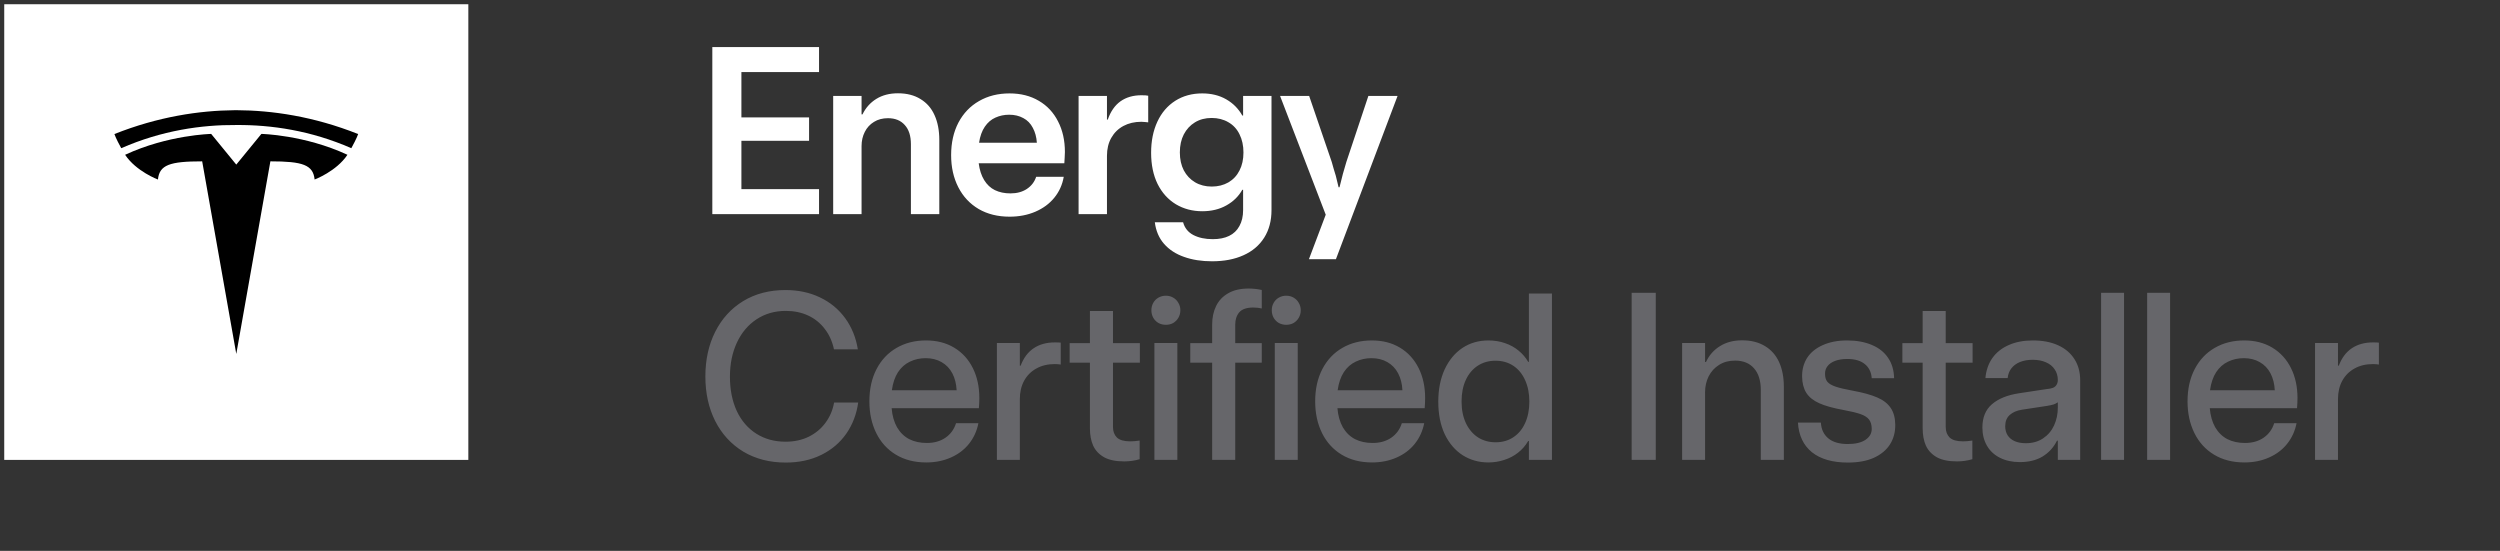
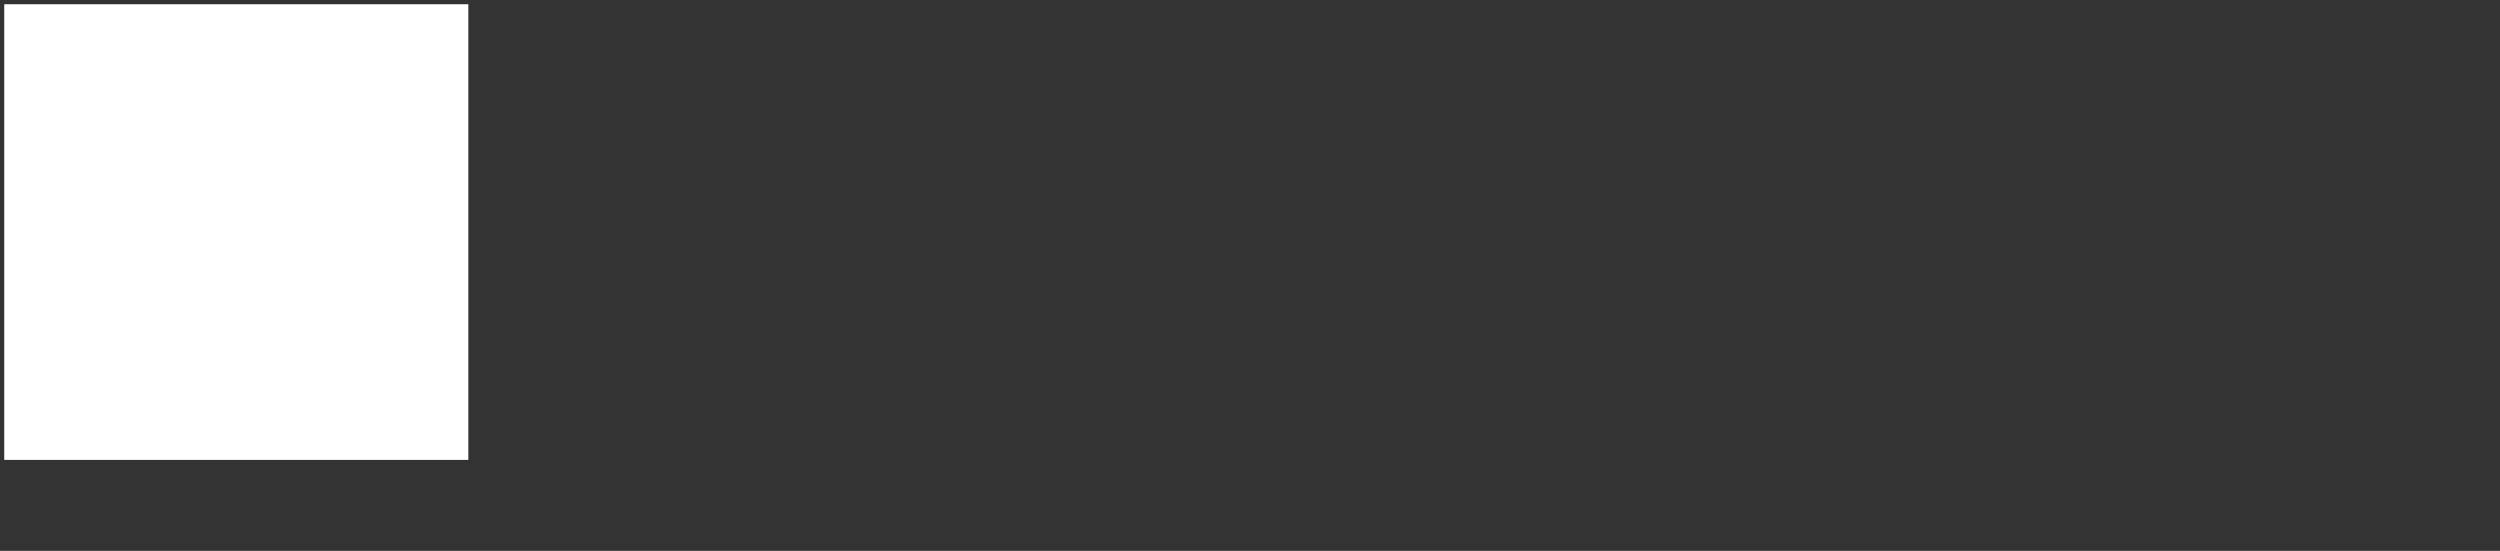
<svg xmlns="http://www.w3.org/2000/svg" width="295" height="65" viewBox="55 55 295 65" fill="none">
  <rect x="55" y="55" width="295" height="65" fill="#333333" stroke="none" />
  <rect width="54.763" height="53.768" transform="translate(55.5 55.5)" fill="white" />
  <g clip-path="url(#clip0_421_1420)">
-     <rect width="28.763" height="28.763" transform="translate(68.5 68.002)" fill="white" />
-     <path d="M82.882 74.425L79.919 70.802C79.919 70.802 74.829 70.907 69.764 73.265C71.062 75.222 73.636 76.184 73.636 76.184C73.811 74.46 75.021 74.039 78.857 74.039L82.881 96.765L86.905 74.038C90.741 74.038 91.95 74.46 92.125 76.183C92.125 76.183 94.699 75.22 95.997 73.264C90.932 70.907 85.843 70.801 85.843 70.801L82.88 74.424L82.882 74.425Z" fill="black" />
-     <path d="M82.88 68.002C82.808 68.002 82.738 68.003 82.67 68.005C78.488 68.045 73.656 68.769 68.5 70.817C68.5 70.817 68.664 71.329 69.306 72.487C74.103 70.388 78.79 69.721 82.883 69.752C82.896 69.752 82.907 69.752 82.919 69.752C87.003 69.725 91.675 70.394 96.456 72.487C97.098 71.328 97.262 70.817 97.262 70.817C92.019 68.734 87.108 68.02 82.88 68.002Z" fill="black" />
+     <path d="M82.88 68.002C82.808 68.002 82.738 68.003 82.67 68.005C78.488 68.045 73.656 68.769 68.5 70.817C68.5 70.817 68.664 71.329 69.306 72.487C74.103 70.388 78.79 69.721 82.883 69.752C82.896 69.752 82.907 69.752 82.919 69.752C87.003 69.725 91.675 70.394 96.456 72.487C97.098 71.328 97.262 70.817 97.262 70.817C92.019 68.734 87.108 68.02 82.88 68.002" fill="black" />
  </g>
-   <path d="M139.054 80.268V60.553H151.646V63.506H142.486V68.852H150.47V71.613H142.486V77.314H151.646V80.268H139.054ZM153.315 80.268V66.322H156.664V68.496H156.774C157.156 67.712 157.703 67.102 158.414 66.664C159.125 66.227 159.973 66.008 160.957 66.008C162.005 66.008 162.894 66.236 163.623 66.691C164.361 67.138 164.913 67.772 165.277 68.592C165.651 69.412 165.838 70.392 165.838 71.531V80.268H162.488V72.023C162.488 71.039 162.247 70.283 161.764 69.754C161.29 69.216 160.629 68.947 159.781 68.947C159.143 68.947 158.592 69.093 158.127 69.385C157.662 69.667 157.302 70.059 157.047 70.561C156.792 71.062 156.664 71.622 156.664 72.242V80.268H153.315ZM174.137 80.568C172.743 80.568 171.526 80.268 170.487 79.666C169.448 79.055 168.646 78.199 168.081 77.096C167.516 75.993 167.233 74.731 167.233 73.309C167.233 71.85 167.52 70.57 168.094 69.467C168.678 68.364 169.489 67.516 170.528 66.924C171.567 66.322 172.766 66.022 174.124 66.022C175.445 66.022 176.598 66.313 177.583 66.897C178.567 67.471 179.324 68.282 179.852 69.33C180.39 70.369 180.659 71.572 180.659 72.939C180.659 73.131 180.65 73.345 180.632 73.582C180.622 73.81 180.609 74.038 180.591 74.266H170.487C170.587 75.049 170.801 75.71 171.13 76.248C171.458 76.786 171.882 77.182 172.401 77.438C172.93 77.693 173.54 77.82 174.233 77.82C174.99 77.82 175.632 77.647 176.161 77.301C176.699 76.945 177.068 76.467 177.268 75.865H180.522C180.358 76.804 179.984 77.629 179.401 78.34C178.827 79.042 178.084 79.588 177.173 79.981C176.261 80.372 175.249 80.568 174.137 80.568ZM177.35 71.846C177.305 71.171 177.145 70.583 176.872 70.082C176.607 69.572 176.234 69.189 175.751 68.934C175.268 68.669 174.712 68.537 174.083 68.537C173.499 68.537 172.957 68.651 172.456 68.879C171.964 69.098 171.549 69.453 171.212 69.945C170.874 70.438 170.646 71.071 170.528 71.846H177.35ZM182.273 80.268V66.322H185.622V69.111H185.718C186.055 68.145 186.557 67.425 187.222 66.951C187.896 66.477 188.717 66.24 189.683 66.24C190.066 66.24 190.335 66.258 190.489 66.295V69.439C190.38 69.421 190.253 69.408 190.107 69.398C189.961 69.38 189.82 69.371 189.683 69.371C188.881 69.371 188.174 69.535 187.564 69.863C186.953 70.191 186.475 70.661 186.128 71.272C185.791 71.873 185.622 72.579 185.622 73.391V80.268H182.273ZM198.023 85.832C196.784 85.832 195.681 85.659 194.715 85.312C193.749 84.975 192.965 84.465 192.363 83.781C191.762 83.098 191.397 82.245 191.269 81.225H194.605C194.788 81.899 195.189 82.4 195.808 82.728C196.437 83.057 197.203 83.221 198.105 83.221C198.871 83.221 199.513 83.093 200.033 82.838C200.562 82.583 200.967 82.195 201.25 81.676C201.541 81.156 201.687 80.527 201.687 79.789V77.397H201.592C201.154 78.171 200.525 78.787 199.705 79.242C198.894 79.698 197.946 79.926 196.861 79.926C195.713 79.926 194.678 79.652 193.758 79.106C192.837 78.549 192.117 77.752 191.597 76.713C191.087 75.674 190.832 74.443 190.832 73.022C190.832 71.636 191.078 70.415 191.57 69.357C192.062 68.3 192.764 67.48 193.676 66.897C194.596 66.313 195.658 66.022 196.861 66.022C197.937 66.022 198.88 66.254 199.691 66.719C200.502 67.184 201.136 67.822 201.592 68.633H201.687V66.322H205.037V79.789C205.037 81.047 204.75 82.132 204.176 83.043C203.601 83.954 202.786 84.647 201.728 85.121C200.68 85.595 199.445 85.832 198.023 85.832ZM197.982 77.014C198.721 77.014 199.377 76.85 199.951 76.522C200.525 76.184 200.963 75.715 201.263 75.113C201.573 74.512 201.728 73.805 201.728 72.994C201.728 72.183 201.573 71.467 201.263 70.848C200.963 70.228 200.525 69.754 199.951 69.426C199.377 69.088 198.716 68.92 197.969 68.92C197.221 68.92 196.565 69.093 196 69.439C195.444 69.777 195.006 70.251 194.687 70.861C194.377 71.463 194.222 72.169 194.222 72.981C194.222 73.792 194.377 74.498 194.687 75.1C195.006 75.701 195.448 76.171 196.013 76.508C196.588 76.845 197.244 77.014 197.982 77.014ZM209.453 85.586L211.436 80.336L206.049 66.322H209.481L212.147 74.115C212.229 74.38 212.306 74.653 212.379 74.936C212.461 75.218 212.543 75.487 212.625 75.742C212.744 76.189 212.853 76.64 212.953 77.096H213.063C213.318 76.011 213.587 75.018 213.869 74.115L216.467 66.322H219.912L212.639 85.586H209.453Z" fill="white" />
-   <path d="M147.722 109.582C145.826 109.582 144.158 109.154 142.718 108.297C141.287 107.431 140.18 106.228 139.396 104.688C138.621 103.147 138.234 101.393 138.234 99.424C138.234 97.446 138.621 95.687 139.396 94.147C140.18 92.597 141.283 91.389 142.705 90.523C144.136 89.658 145.794 89.225 147.681 89.225C149.185 89.225 150.539 89.512 151.742 90.086C152.954 90.66 153.947 91.476 154.722 92.533C155.497 93.591 155.998 94.821 156.226 96.225H153.41C153.209 95.286 152.845 94.479 152.316 93.805C151.796 93.121 151.145 92.597 150.361 92.232C149.577 91.868 148.697 91.686 147.722 91.686C146.419 91.686 145.266 92.018 144.263 92.684C143.27 93.34 142.5 94.256 141.953 95.432C141.406 96.607 141.132 97.943 141.132 99.438C141.132 100.978 141.401 102.331 141.939 103.498C142.486 104.656 143.256 105.549 144.25 106.178C145.243 106.807 146.391 107.121 147.695 107.121C148.716 107.121 149.627 106.925 150.429 106.533C151.24 106.132 151.901 105.581 152.412 104.879C152.931 104.177 153.268 103.384 153.423 102.5H156.267C156.076 103.876 155.606 105.102 154.859 106.178C154.112 107.244 153.127 108.078 151.906 108.68C150.684 109.281 149.29 109.582 147.722 109.582ZM164.3 109.568C162.923 109.568 161.729 109.263 160.718 108.652C159.706 108.042 158.931 107.189 158.393 106.096C157.856 105.002 157.587 103.758 157.587 102.363C157.587 100.905 157.869 99.633 158.434 98.549C159 97.464 159.788 96.63 160.8 96.047C161.811 95.463 162.969 95.172 164.272 95.172C165.548 95.172 166.66 95.459 167.608 96.033C168.556 96.607 169.285 97.409 169.796 98.439C170.306 99.46 170.561 100.636 170.561 101.967C170.561 102.14 170.557 102.331 170.548 102.541C170.539 102.742 170.525 102.951 170.507 103.17H160.212C160.285 104.045 160.499 104.797 160.854 105.426C161.219 106.046 161.697 106.51 162.29 106.82C162.891 107.121 163.584 107.271 164.368 107.271C165.225 107.271 165.954 107.066 166.556 106.656C167.166 106.237 167.585 105.663 167.813 104.934H170.452C170.27 105.863 169.896 106.679 169.331 107.381C168.775 108.074 168.059 108.611 167.184 108.994C166.319 109.377 165.357 109.568 164.3 109.568ZM167.882 101.051C167.845 100.294 167.677 99.629 167.376 99.055C167.075 98.481 166.651 98.038 166.104 97.728C165.567 97.419 164.942 97.264 164.231 97.264C163.557 97.264 162.937 97.4 162.372 97.674C161.807 97.938 161.337 98.353 160.964 98.918C160.599 99.483 160.358 100.194 160.239 101.051H167.882ZM172.633 109.268V95.473H175.34V98.152H175.436C175.782 97.232 176.297 96.544 176.981 96.088C177.664 95.632 178.494 95.404 179.469 95.404C179.815 95.404 180.048 95.413 180.166 95.432V98.016C180.066 97.997 179.952 97.984 179.824 97.975C179.706 97.966 179.587 97.961 179.469 97.961C178.639 97.961 177.915 98.134 177.295 98.481C176.675 98.818 176.192 99.301 175.846 99.93C175.509 100.549 175.34 101.274 175.34 102.104V109.268H172.633ZM187.658 109.445C186.665 109.445 185.872 109.281 185.279 108.953C184.687 108.616 184.259 108.16 183.994 107.586C183.739 107.012 183.611 106.328 183.611 105.535V97.797H181.219V95.486H183.611V91.699H186.332V95.486H189.504V97.797H186.332V105.398C186.332 105.909 186.487 106.319 186.797 106.629C187.116 106.93 187.64 107.08 188.369 107.08C188.716 107.08 189.085 107.048 189.477 106.984V109.186C188.893 109.359 188.287 109.445 187.658 109.445ZM192.574 93.326C192.246 93.326 191.949 93.253 191.685 93.107C191.43 92.953 191.229 92.747 191.083 92.492C190.938 92.228 190.865 91.936 190.865 91.617C190.865 91.289 190.938 90.997 191.083 90.742C191.229 90.478 191.43 90.273 191.685 90.127C191.949 89.972 192.246 89.894 192.574 89.894C192.902 89.894 193.193 89.972 193.449 90.127C193.704 90.273 193.904 90.478 194.05 90.742C194.205 90.997 194.283 91.289 194.283 91.617C194.283 91.936 194.205 92.228 194.05 92.492C193.904 92.747 193.704 92.953 193.449 93.107C193.193 93.253 192.902 93.326 192.574 93.326ZM191.22 109.268V95.473H193.927V109.268H191.22ZM202.342 89.047C202.579 89.047 202.83 89.061 203.094 89.088C203.359 89.115 203.614 89.156 203.86 89.211H203.887V91.398C203.587 91.326 203.249 91.289 202.876 91.289C202.11 91.289 201.563 91.476 201.235 91.85C200.916 92.223 200.757 92.711 200.757 93.312V95.486H203.887V97.797H200.757V109.268H198.036V97.797H195.452V95.486H198.036V93.299C198.036 92.469 198.191 91.74 198.501 91.111C198.811 90.473 199.285 89.972 199.923 89.607C200.561 89.234 201.367 89.047 202.342 89.047ZM206.779 93.326C206.451 93.326 206.155 93.253 205.891 93.107C205.635 92.953 205.435 92.747 205.289 92.492C205.143 92.228 205.07 91.936 205.07 91.617C205.07 91.289 205.143 90.997 205.289 90.742C205.435 90.478 205.635 90.273 205.891 90.127C206.155 89.972 206.451 89.894 206.779 89.894C207.107 89.894 207.399 89.972 207.654 90.127C207.909 90.273 208.11 90.478 208.256 90.742C208.411 90.997 208.488 91.289 208.488 91.617C208.488 91.936 208.411 92.228 208.256 92.492C208.11 92.747 207.909 92.953 207.654 93.107C207.399 93.253 207.107 93.326 206.779 93.326ZM205.426 109.268V95.473H208.133V109.268H205.426ZM216.904 109.568C215.527 109.568 214.333 109.263 213.322 108.652C212.31 108.042 211.535 107.189 210.997 106.096C210.46 105.002 210.191 103.758 210.191 102.363C210.191 100.905 210.473 99.633 211.038 98.549C211.603 97.464 212.392 96.63 213.404 96.047C214.415 95.463 215.573 95.172 216.876 95.172C218.152 95.172 219.264 95.459 220.212 96.033C221.16 96.607 221.889 97.409 222.4 98.439C222.91 99.46 223.165 100.636 223.165 101.967C223.165 102.14 223.161 102.331 223.152 102.541C223.142 102.742 223.129 102.951 223.111 103.17H212.816C212.889 104.045 213.103 104.797 213.458 105.426C213.823 106.046 214.301 106.51 214.894 106.82C215.495 107.121 216.188 107.271 216.972 107.271C217.829 107.271 218.558 107.066 219.159 106.656C219.77 106.237 220.189 105.663 220.417 104.934H223.056C222.874 105.863 222.5 106.679 221.935 107.381C221.379 108.074 220.663 108.611 219.788 108.994C218.922 109.377 217.961 109.568 216.904 109.568ZM220.486 101.051C220.449 100.294 220.281 99.629 219.98 99.055C219.679 98.481 219.255 98.038 218.708 97.728C218.17 97.419 217.546 97.264 216.835 97.264C216.161 97.264 215.541 97.4 214.976 97.674C214.411 97.938 213.941 98.353 213.568 98.918C213.203 99.483 212.961 100.194 212.843 101.051H220.486ZM230.624 109.568C229.512 109.568 228.504 109.286 227.602 108.721C226.709 108.146 226.002 107.322 225.483 106.246C224.973 105.161 224.717 103.876 224.717 102.391C224.717 100.951 224.968 99.684 225.469 98.59C225.98 97.496 226.677 96.653 227.561 96.061C228.454 95.468 229.48 95.172 230.637 95.172C231.33 95.172 231.977 95.277 232.579 95.486C233.18 95.687 233.713 95.978 234.178 96.361C234.652 96.744 235.035 97.191 235.327 97.701H235.409V89.635H238.129V109.268H235.409V107.039H235.327C235.008 107.586 234.607 108.046 234.124 108.42C233.65 108.794 233.112 109.076 232.51 109.268C231.909 109.468 231.28 109.568 230.624 109.568ZM231.485 107.189C232.278 107.189 232.971 106.993 233.563 106.602C234.165 106.21 234.629 105.654 234.958 104.934C235.295 104.204 235.463 103.357 235.463 102.391C235.463 101.443 235.299 100.604 234.971 99.875C234.643 99.137 234.178 98.567 233.577 98.166C232.975 97.765 232.273 97.564 231.471 97.564C230.687 97.564 229.99 97.76 229.379 98.152C228.778 98.544 228.308 99.1 227.971 99.82C227.634 100.54 227.465 101.393 227.465 102.377C227.465 103.361 227.639 104.218 227.985 104.947C228.331 105.667 228.805 106.223 229.407 106.615C230.017 106.998 230.71 107.189 231.485 107.189ZM247.536 109.268V89.553H250.38V109.268H247.536ZM253.491 109.268V95.473H256.198V97.715H256.307C256.681 96.913 257.232 96.288 257.961 95.842C258.69 95.386 259.561 95.158 260.573 95.158C261.621 95.158 262.514 95.382 263.252 95.828C264 96.275 264.56 96.908 264.934 97.728C265.308 98.549 265.494 99.524 265.494 100.654V109.268H262.774V101.023C262.774 99.912 262.505 99.055 261.967 98.453C261.439 97.852 260.696 97.551 259.739 97.551C259.009 97.551 258.381 97.719 257.852 98.057C257.323 98.385 256.913 98.836 256.621 99.41C256.339 99.975 256.198 100.604 256.198 101.297V109.268H253.491ZM273.048 109.582C271.244 109.582 269.831 109.176 268.81 108.365C267.798 107.545 267.247 106.378 267.156 104.865H269.863C269.909 105.658 270.2 106.278 270.738 106.725C271.276 107.171 272.041 107.395 273.035 107.395C273.946 107.395 274.648 107.226 275.14 106.889C275.632 106.551 275.874 106.118 275.865 105.59C275.856 105.134 275.751 104.774 275.55 104.51C275.35 104.245 275.017 104.031 274.552 103.867C274.088 103.703 273.409 103.539 272.515 103.375C271.312 103.156 270.364 102.892 269.672 102.582C268.979 102.272 268.468 101.862 268.14 101.352C267.821 100.841 267.657 100.199 267.648 99.424C267.639 98.603 267.835 97.874 268.236 97.236C268.646 96.598 269.257 96.097 270.068 95.732C270.888 95.359 271.85 95.172 272.953 95.172C274.074 95.172 275.049 95.35 275.879 95.705C276.708 96.051 277.346 96.557 277.793 97.223C278.248 97.888 278.485 98.69 278.504 99.629H275.865C275.81 98.909 275.537 98.353 275.045 97.961C274.561 97.56 273.873 97.359 272.98 97.359C272.433 97.359 271.959 97.432 271.558 97.578C271.166 97.724 270.866 97.929 270.656 98.193C270.446 98.458 270.346 98.768 270.355 99.123C270.355 99.524 270.451 99.838 270.642 100.066C270.834 100.285 271.157 100.472 271.613 100.627C272.069 100.782 272.725 100.937 273.582 101.092C274.821 101.32 275.797 101.589 276.507 101.898C277.228 102.208 277.761 102.623 278.107 103.143C278.453 103.653 278.631 104.309 278.64 105.111C278.649 106.005 278.44 106.784 278.011 107.449C277.583 108.115 276.95 108.639 276.111 109.021C275.282 109.395 274.261 109.582 273.048 109.582ZM285.921 109.445C284.927 109.445 284.134 109.281 283.542 108.953C282.949 108.616 282.521 108.16 282.257 107.586C282.002 107.012 281.874 106.328 281.874 105.535V97.797H279.481V95.486H281.874V91.699H284.595V95.486H287.767V97.797H284.595V105.398C284.595 105.909 284.75 106.319 285.059 106.629C285.379 106.93 285.903 107.08 286.632 107.08C286.978 107.08 287.347 107.048 287.739 106.984V109.186C287.156 109.359 286.55 109.445 285.921 109.445ZM293.338 109.527C292.454 109.527 291.675 109.359 291 109.021C290.326 108.684 289.811 108.206 289.455 107.586C289.1 106.966 288.922 106.255 288.922 105.453C288.922 104.268 289.296 103.352 290.043 102.705C290.8 102.049 291.866 101.616 293.242 101.406L296.483 100.914C296.811 100.887 297.066 100.837 297.248 100.764C297.44 100.682 297.581 100.563 297.672 100.408C297.772 100.253 297.822 100.062 297.822 99.834C297.822 99.36 297.699 98.945 297.453 98.59C297.216 98.225 296.875 97.947 296.428 97.756C295.99 97.555 295.466 97.455 294.856 97.455C294.291 97.455 293.794 97.542 293.365 97.715C292.937 97.888 292.595 98.139 292.34 98.467C292.094 98.786 291.948 99.169 291.903 99.615H289.278C289.36 98.704 289.633 97.915 290.098 97.25C290.572 96.585 291.214 96.074 292.026 95.719C292.837 95.354 293.789 95.172 294.883 95.172C296.031 95.172 297.025 95.363 297.863 95.746C298.702 96.129 299.345 96.676 299.791 97.387C300.238 98.088 300.461 98.913 300.461 99.861V109.268H297.822V106.998H297.727C297.326 107.8 296.756 108.424 296.018 108.871C295.289 109.309 294.395 109.527 293.338 109.527ZM294.035 107.299C294.837 107.299 295.521 107.107 296.086 106.725C296.66 106.342 297.093 105.831 297.385 105.193C297.677 104.546 297.822 103.854 297.822 103.115V102.473C297.668 102.582 297.494 102.669 297.303 102.732C297.121 102.787 296.865 102.842 296.537 102.896L293.571 103.348C292.987 103.439 292.513 103.644 292.149 103.963C291.793 104.282 291.615 104.729 291.615 105.303C291.615 105.713 291.711 106.068 291.903 106.369C292.094 106.67 292.377 106.902 292.75 107.066C293.124 107.221 293.552 107.299 294.035 107.299ZM305.636 109.268H302.929V89.553H305.636V109.268ZM311.071 109.268H308.364V89.553H311.071V109.268ZM319.842 109.568C318.466 109.568 317.272 109.263 316.26 108.652C315.248 108.042 314.473 107.189 313.936 106.096C313.398 105.002 313.129 103.758 313.129 102.363C313.129 100.905 313.412 99.633 313.977 98.549C314.542 97.464 315.33 96.63 316.342 96.047C317.354 95.463 318.511 95.172 319.814 95.172C321.091 95.172 322.203 95.459 323.15 96.033C324.098 96.607 324.828 97.409 325.338 98.439C325.848 99.46 326.104 100.636 326.104 101.967C326.104 102.14 326.099 102.331 326.09 102.541C326.081 102.742 326.067 102.951 326.049 103.17H315.754C315.827 104.045 316.041 104.797 316.397 105.426C316.761 106.046 317.24 106.51 317.832 106.82C318.434 107.121 319.126 107.271 319.91 107.271C320.767 107.271 321.496 107.066 322.098 106.656C322.708 106.237 323.128 105.663 323.356 104.934H325.994C325.812 105.863 325.438 106.679 324.873 107.381C324.317 108.074 323.602 108.611 322.727 108.994C321.861 109.377 320.899 109.568 319.842 109.568ZM323.424 101.051C323.387 100.294 323.219 99.629 322.918 99.055C322.617 98.481 322.193 98.038 321.647 97.728C321.109 97.419 320.484 97.264 319.773 97.264C319.099 97.264 318.479 97.4 317.914 97.674C317.349 97.938 316.88 98.353 316.506 98.918C316.141 99.483 315.9 100.194 315.781 101.051H323.424ZM328.175 109.268V95.473H330.882V98.152H330.978C331.324 97.232 331.839 96.544 332.523 96.088C333.206 95.632 334.036 95.404 335.011 95.404C335.357 95.404 335.59 95.413 335.708 95.432V98.016C335.608 97.997 335.494 97.984 335.367 97.975C335.248 97.966 335.13 97.961 335.011 97.961C334.182 97.961 333.457 98.134 332.837 98.481C332.217 98.818 331.734 99.301 331.388 99.93C331.051 100.549 330.882 101.274 330.882 102.104V109.268H328.175Z" fill="#66666A" />
  <defs>
    <clipPath id="clip0_421_1420">
-       <rect width="28.763" height="28.763" fill="white" transform="translate(68.5 68.002)" />
-     </clipPath>
+       </clipPath>
  </defs>
</svg>